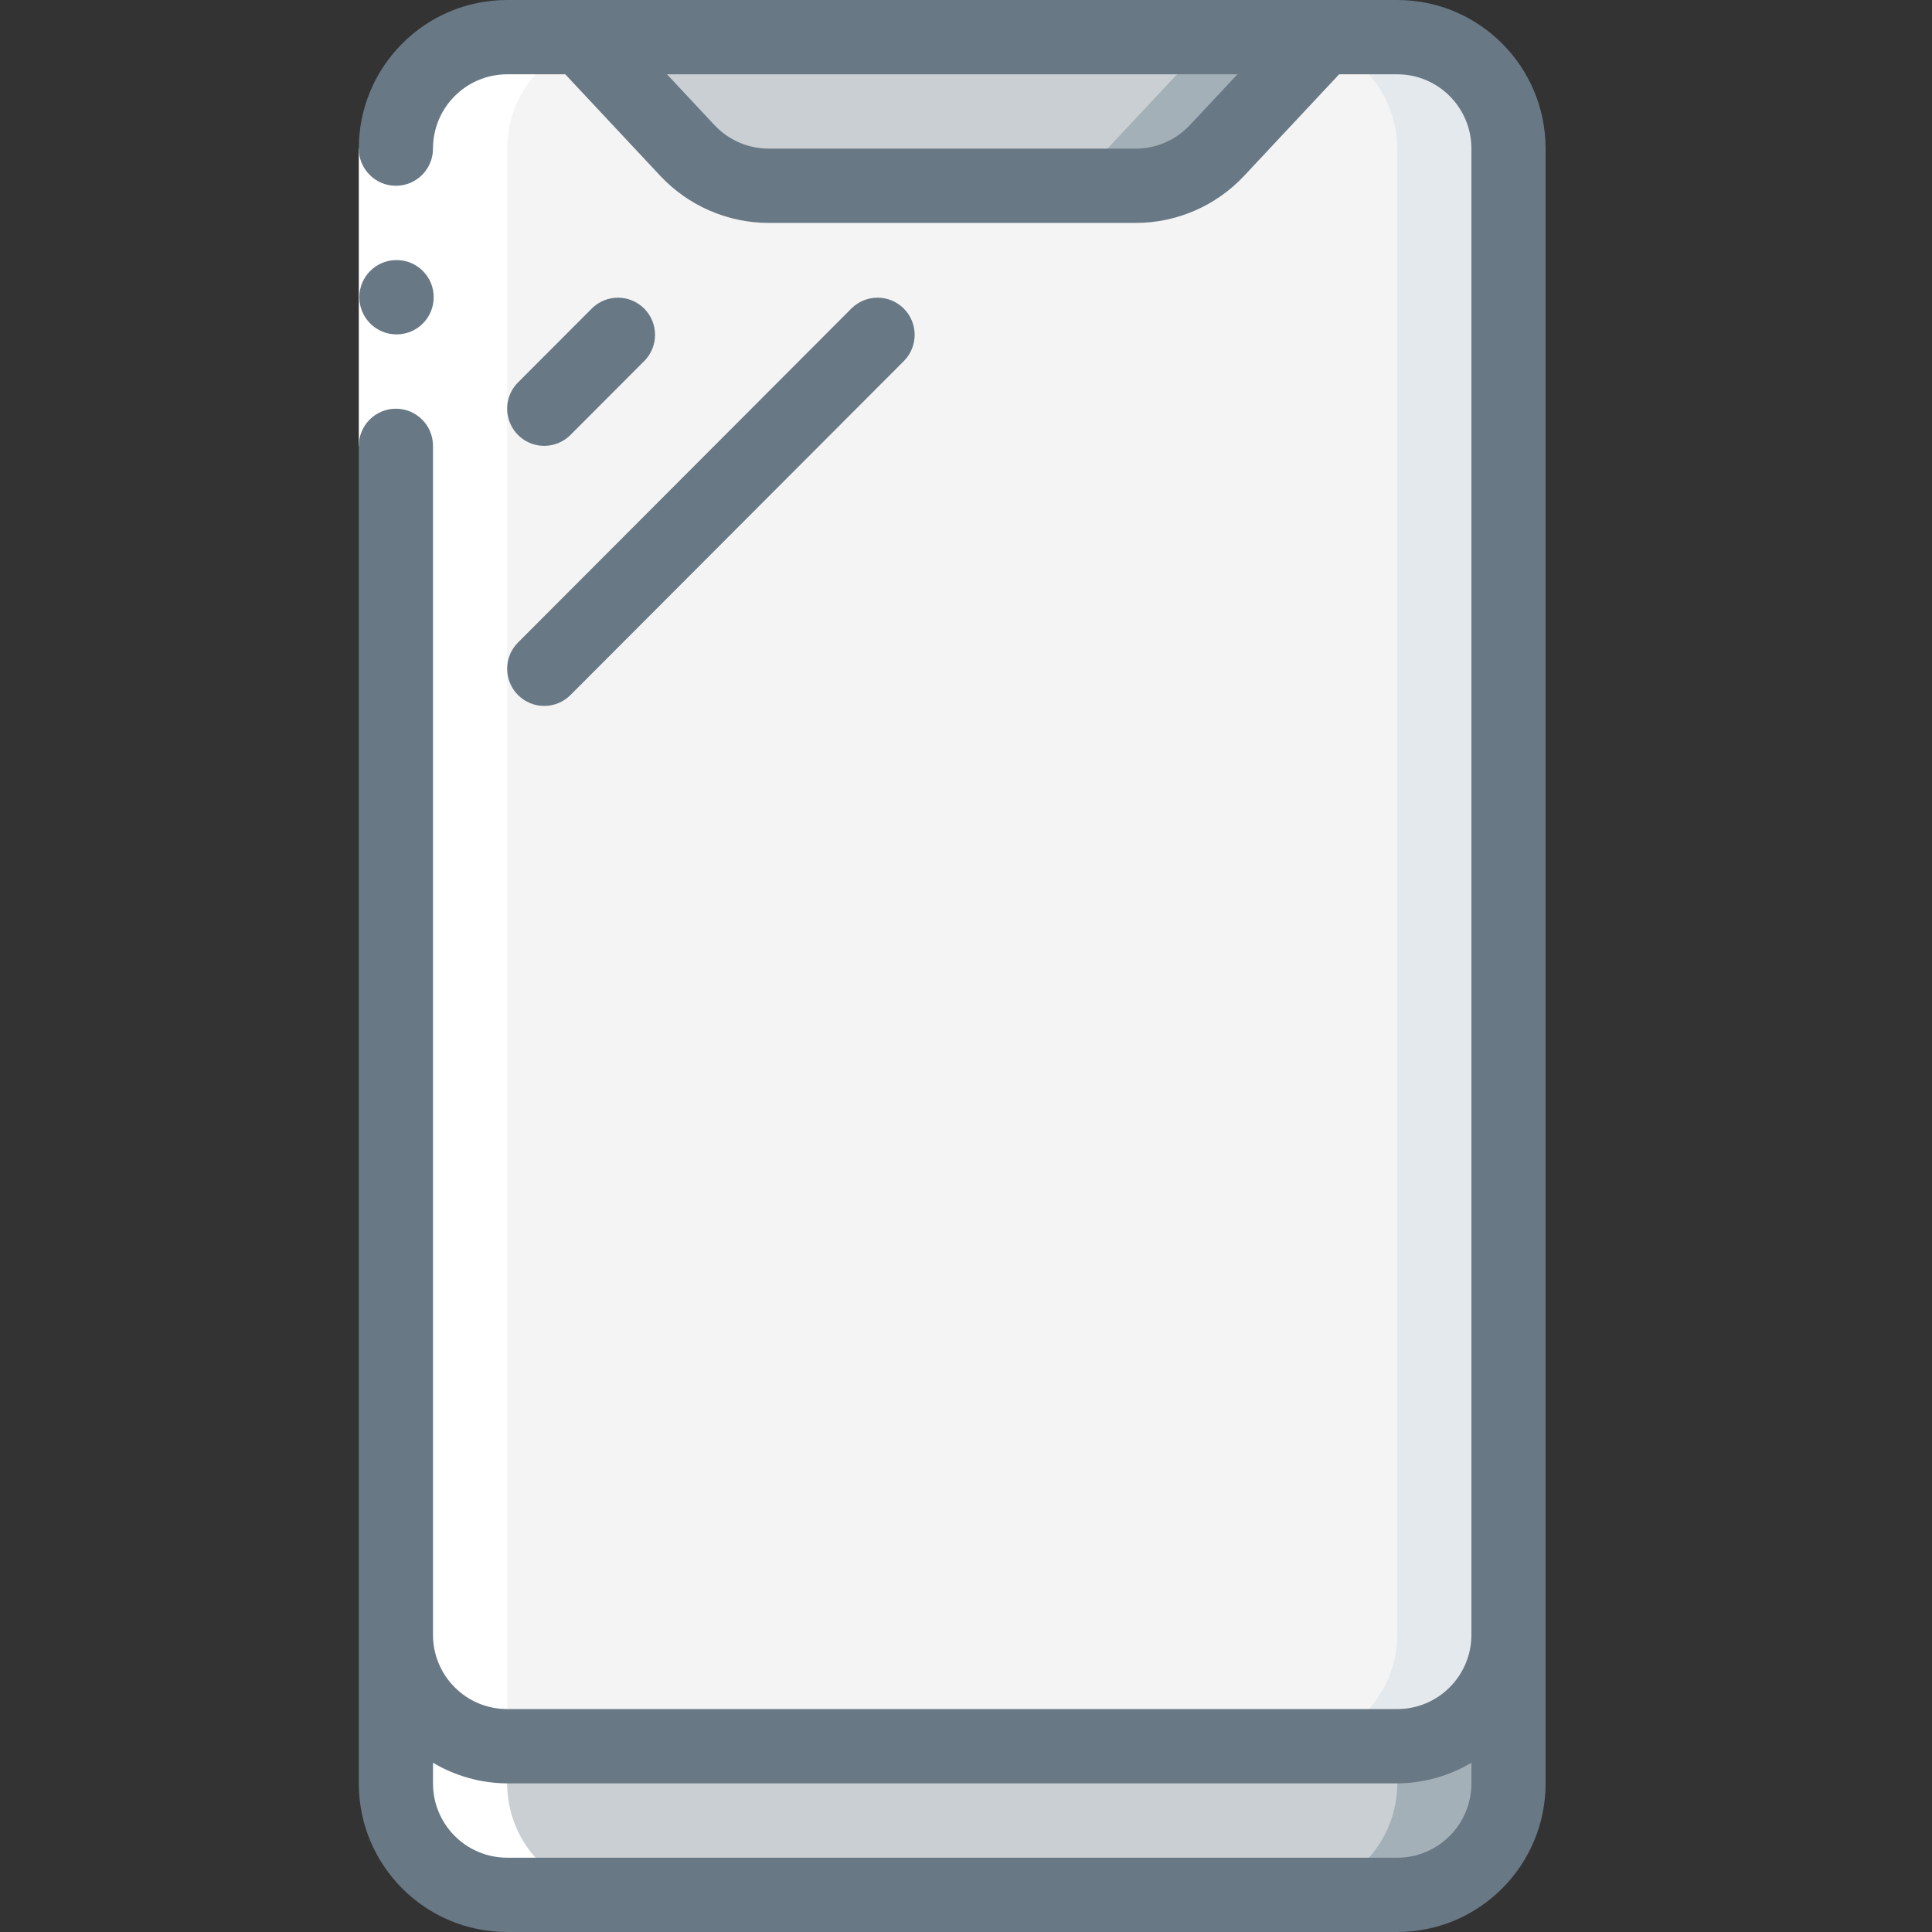
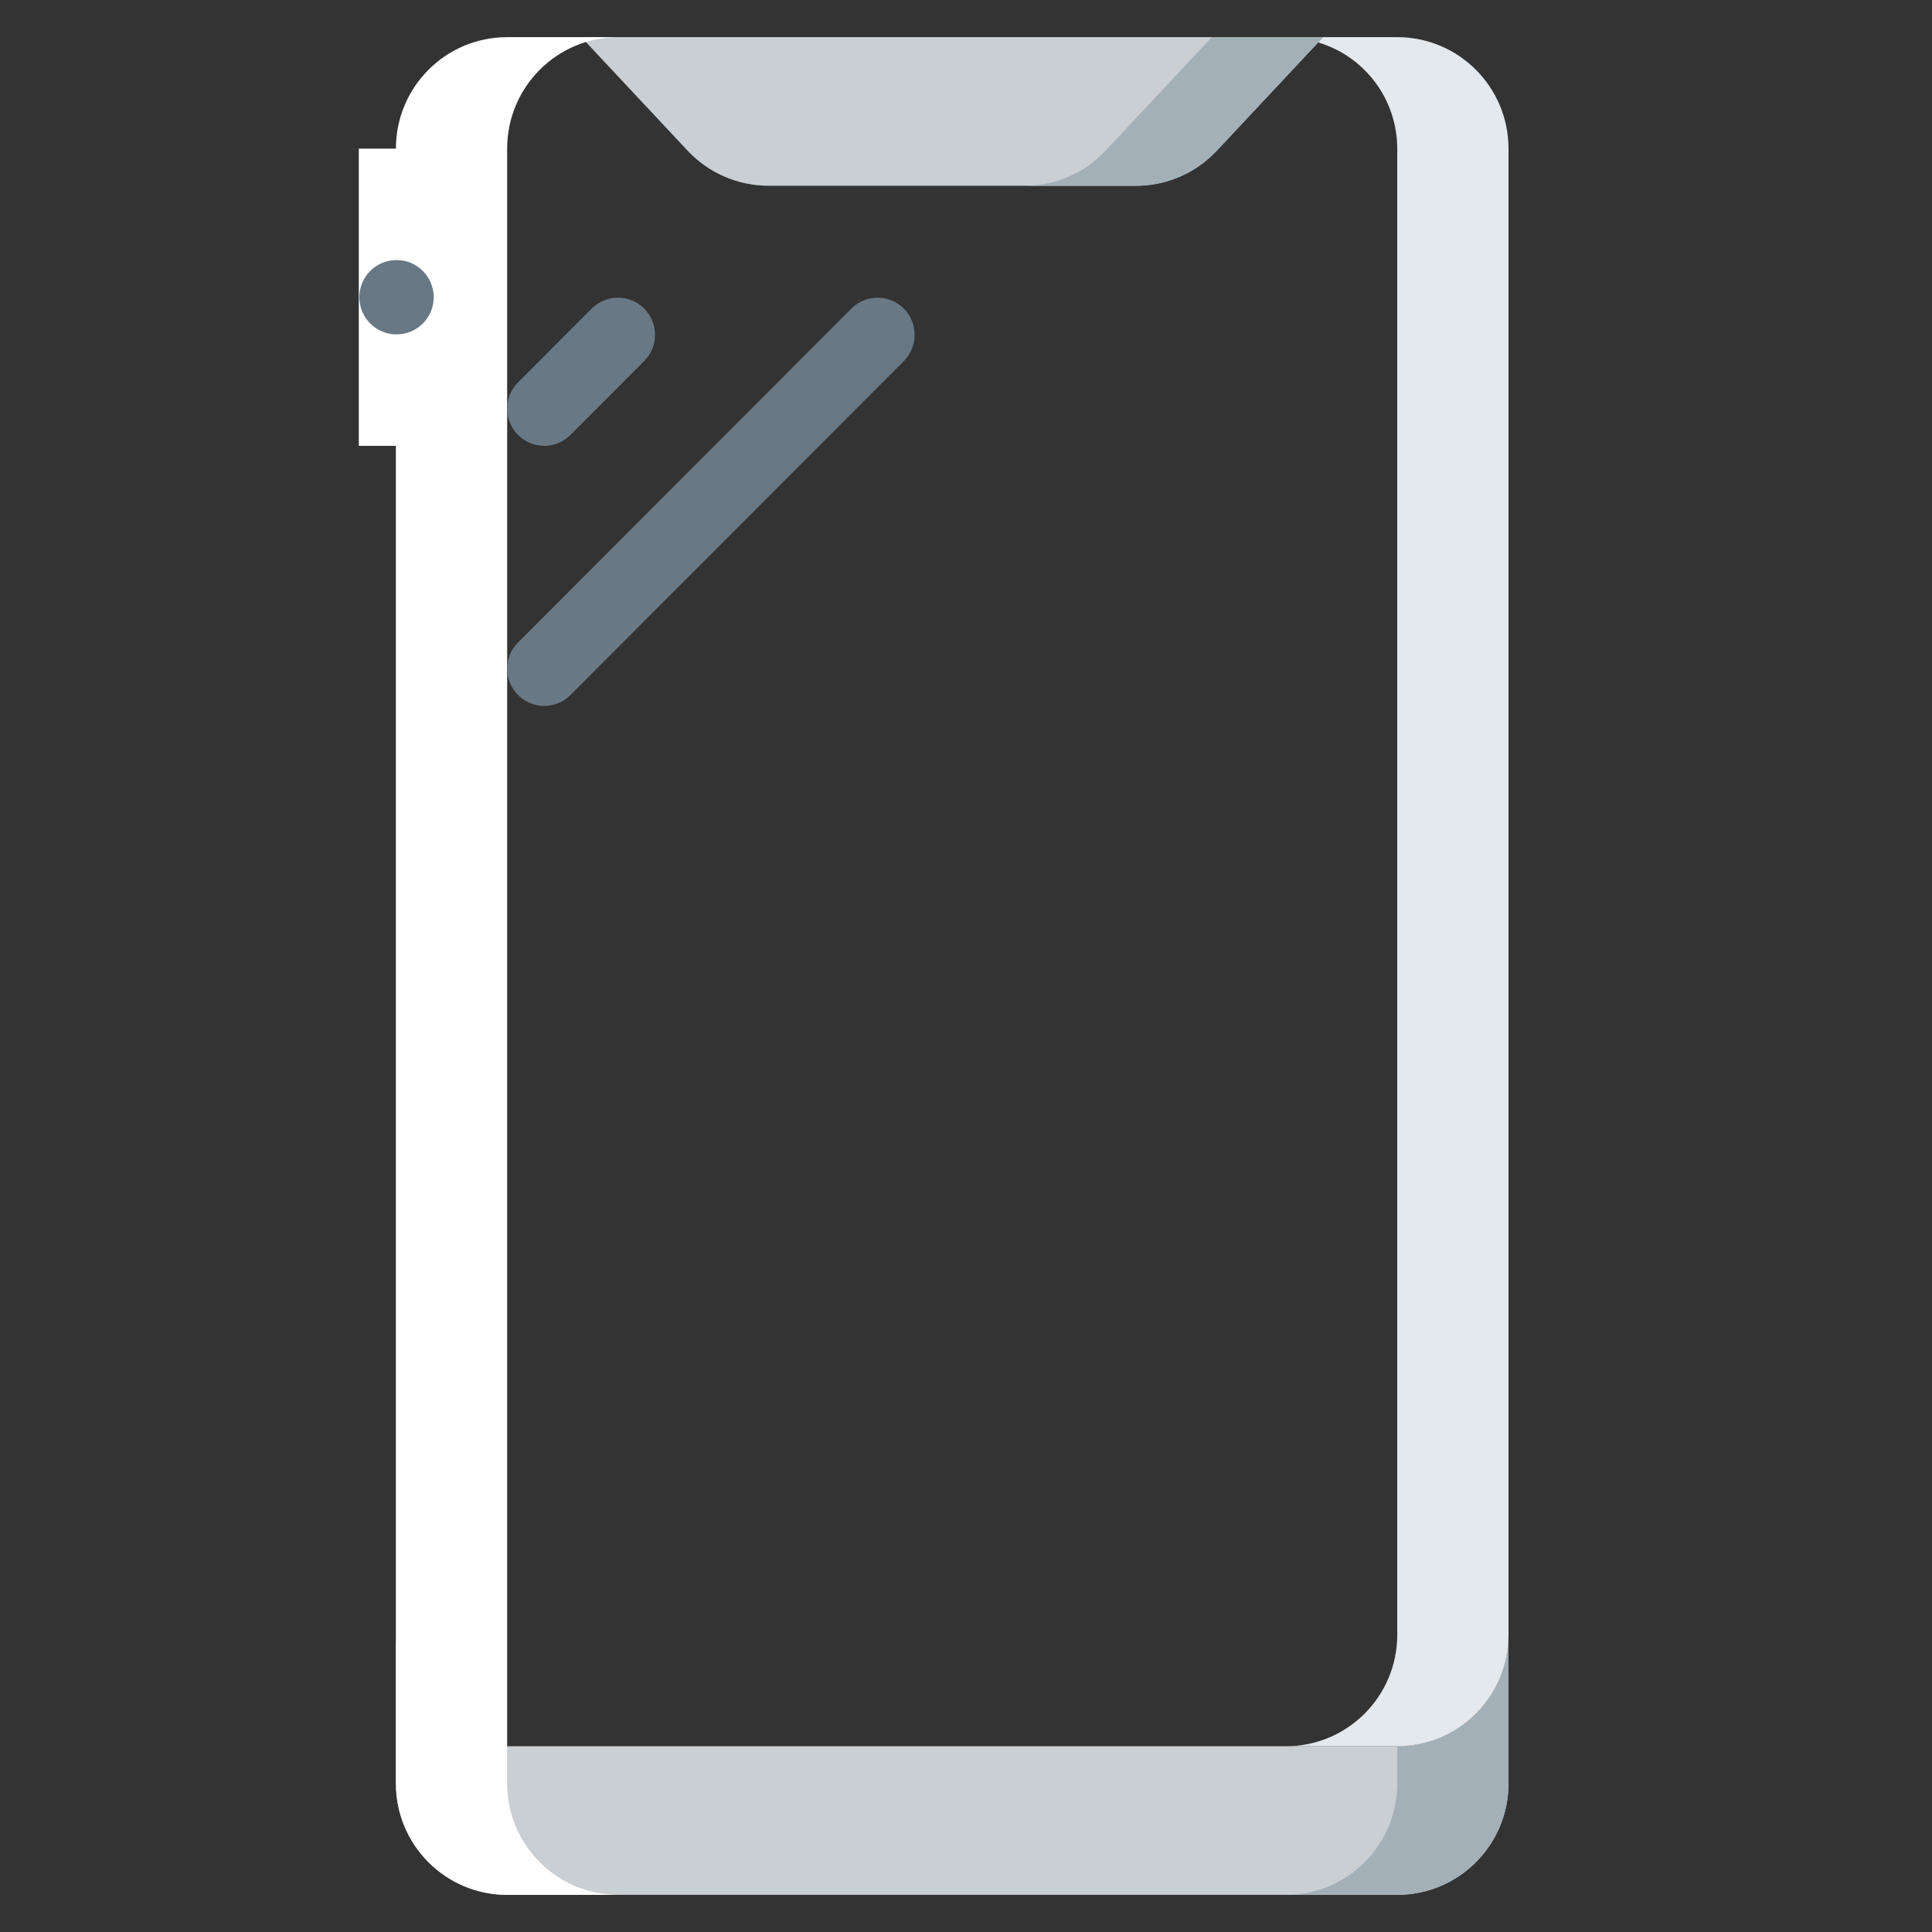
<svg xmlns="http://www.w3.org/2000/svg" width="70" height="70" viewBox="0 0 70 70" fill="none">
  <rect x="0" y="0" width="70" height="70" fill="#333333" stroke="none" />
  <path d="M54.656 59.231V64.615C54.656 66.846 52.851 68.654 50.625 68.654H18.375C16.148 68.654 14.344 66.846 14.344 64.615V59.231C14.344 61.461 16.148 63.269 18.375 63.269H50.625C52.851 63.269 54.656 61.461 54.656 59.231Z" fill="#C9CFD3" />
  <path d="M50.625 63.269V64.615C50.625 66.846 48.82 68.654 46.594 68.654H50.625C52.851 68.654 54.656 66.846 54.656 64.615V59.231C54.656 61.461 52.851 63.269 50.625 63.269Z" fill="#A4B0B8" />
-   <path d="M54.656 5.385V59.231C54.656 61.461 52.851 63.269 50.625 63.269H18.375C16.148 63.269 14.344 61.461 14.344 59.231V5.385C14.344 3.154 16.148 1.346 18.375 1.346H21.062L24.905 5.452C25.667 6.269 26.733 6.732 27.848 6.731H41.151C42.267 6.732 43.333 6.269 44.094 5.452L47.937 1.346H50.625C52.851 1.346 54.656 3.154 54.656 5.385Z" fill="#F4F4F4" />
  <path d="M50.625 1.346H47.938L47.759 1.537C49.458 2.044 50.623 3.608 50.625 5.385V59.231C50.625 61.461 48.82 63.269 46.594 63.269H50.625C52.851 63.269 54.656 61.461 54.656 59.231V5.385C54.656 3.154 52.851 1.346 50.625 1.346Z" fill="#E4E9ED" />
  <path d="M47.938 1.346L44.094 5.452C43.333 6.269 42.267 6.732 41.152 6.731H27.848C26.733 6.732 25.667 6.269 24.906 5.452L21.062 1.346H47.938Z" fill="#C9CFD3" />
  <path d="M43.906 1.346L40.063 5.452C39.302 6.269 38.236 6.732 37.12 6.731L41.152 6.731C42.267 6.732 43.333 6.269 44.094 5.452L47.938 1.346H43.906Z" fill="#A4B0B8" />
  <path d="M18.375 68.654H22.406C20.18 68.654 18.375 66.846 18.375 64.615V5.385C18.375 3.154 20.18 1.346 22.406 1.346H18.375C16.148 1.346 14.344 3.154 14.344 5.385V64.615C14.344 66.846 16.148 68.654 18.375 68.654Z" fill="white" />
  <path d="M13 5.385H15.688V16.154H13V5.385Z" fill="white" />
  <path d="M14.371 12.115C13.629 12.119 13.024 11.519 13.02 10.776C13.016 10.032 13.615 9.427 14.357 9.423H14.371C15.113 9.423 15.714 10.026 15.714 10.769C15.714 11.513 15.113 12.115 14.371 12.115Z" fill="#687885" />
-   <path d="M18.375 70H50.625C53.593 70 56 67.589 56 64.615V5.385C56 2.411 53.593 0 50.625 0H18.375C15.406 0 13 2.411 13 5.385C13 6.128 13.602 6.731 14.344 6.731C15.086 6.731 15.688 6.128 15.688 5.385C15.688 3.898 16.891 2.692 18.375 2.692H20.481L23.927 6.375C24.945 7.459 26.363 8.074 27.848 8.077H41.152C42.637 8.075 44.056 7.46 45.073 6.375L48.519 2.692H50.625C52.109 2.692 53.312 3.898 53.312 5.385V59.231C53.312 60.718 52.109 61.923 50.625 61.923H18.375C16.891 61.923 15.688 60.718 15.688 59.231V16.154C15.688 15.41 15.086 14.808 14.344 14.808C13.602 14.808 13 15.41 13 16.154V64.615C13 67.589 15.406 70 18.375 70ZM43.111 4.534C42.603 5.076 41.894 5.384 41.152 5.385H27.848C27.106 5.384 26.396 5.076 25.888 4.534L24.165 2.692H44.835L43.111 4.534ZM15.688 63.867C16.501 64.351 17.429 64.61 18.375 64.615H50.625C51.571 64.61 52.499 64.351 53.312 63.867V64.615C53.312 66.102 52.109 67.308 50.625 67.308H18.375C16.891 67.308 15.688 66.102 15.688 64.615V63.867Z" fill="#687885" />
  <path d="M19.719 16.154C20.075 16.154 20.417 16.012 20.669 15.759L23.356 13.067C23.866 12.539 23.858 11.699 23.34 11.18C22.822 10.661 21.983 10.653 21.456 11.164L18.769 13.856C18.384 14.241 18.27 14.82 18.478 15.323C18.686 15.826 19.175 16.154 19.719 16.154Z" fill="#687885" />
  <path d="M18.769 25.183C19.293 25.708 20.144 25.708 20.669 25.183L32.763 13.067C33.272 12.539 33.264 11.699 32.746 11.18C32.228 10.661 31.39 10.653 30.862 11.164L18.769 23.279C18.244 23.805 18.244 24.657 18.769 25.183Z" fill="#687885" />
</svg>